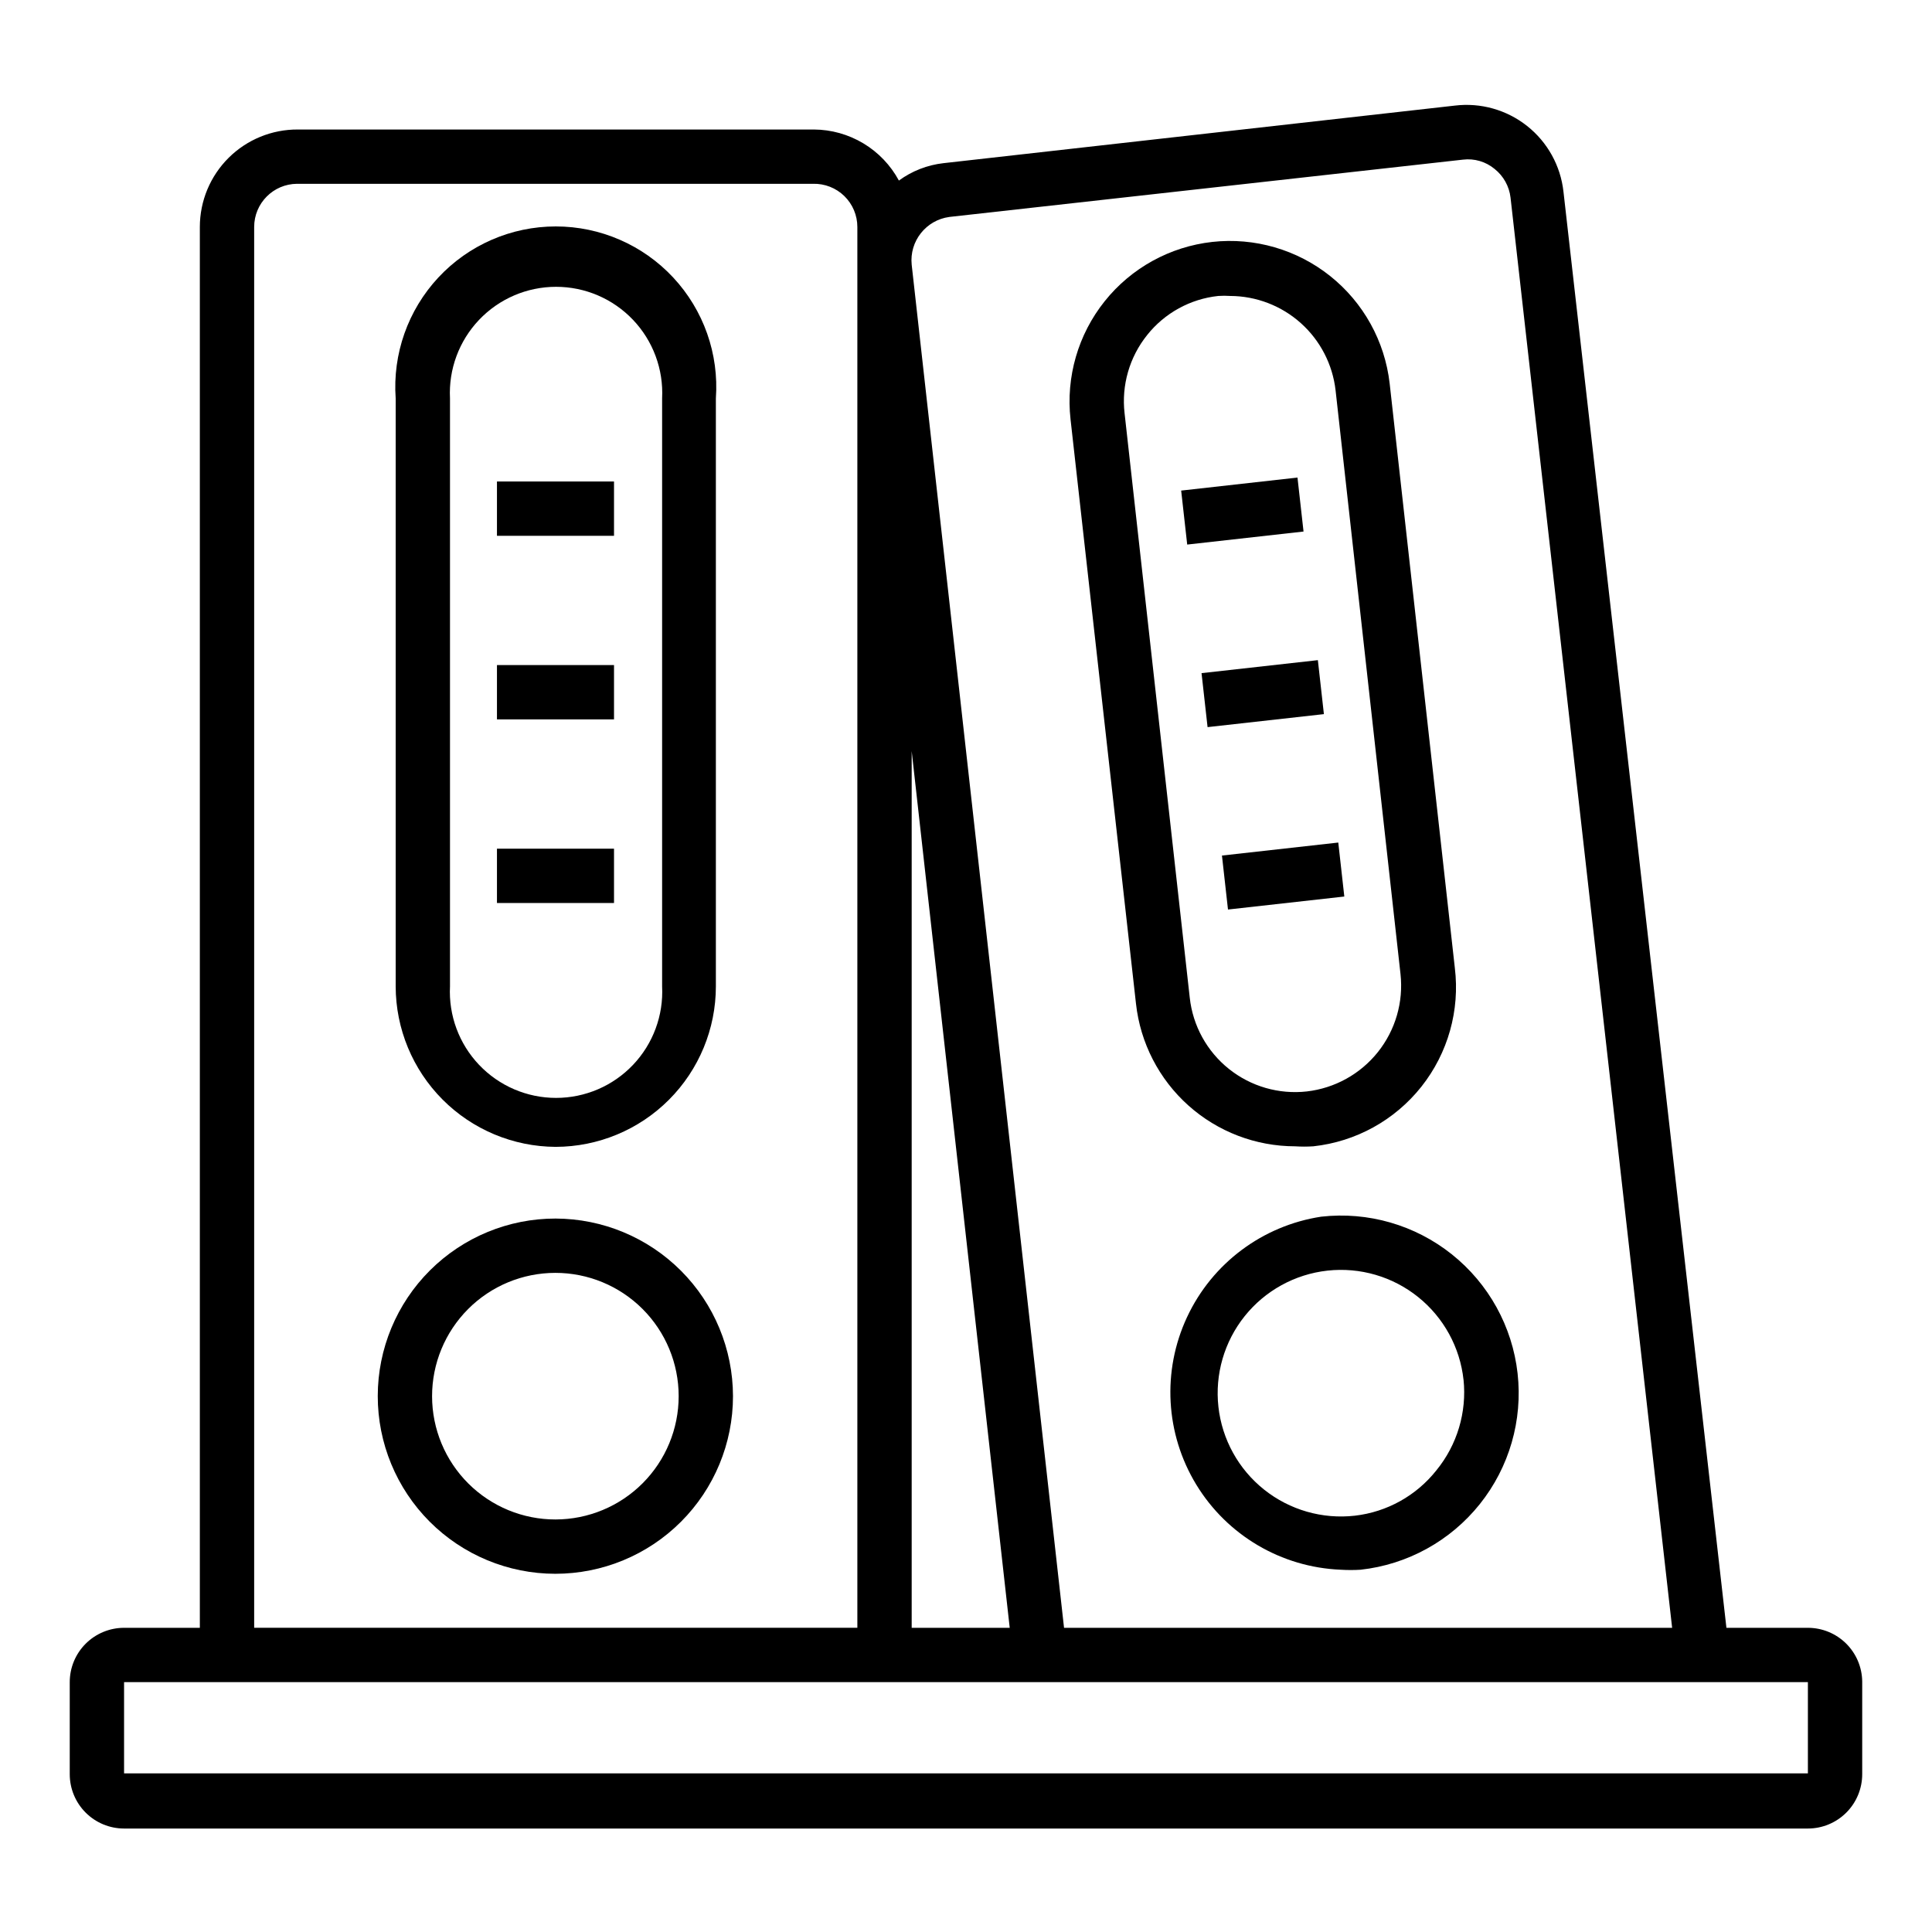
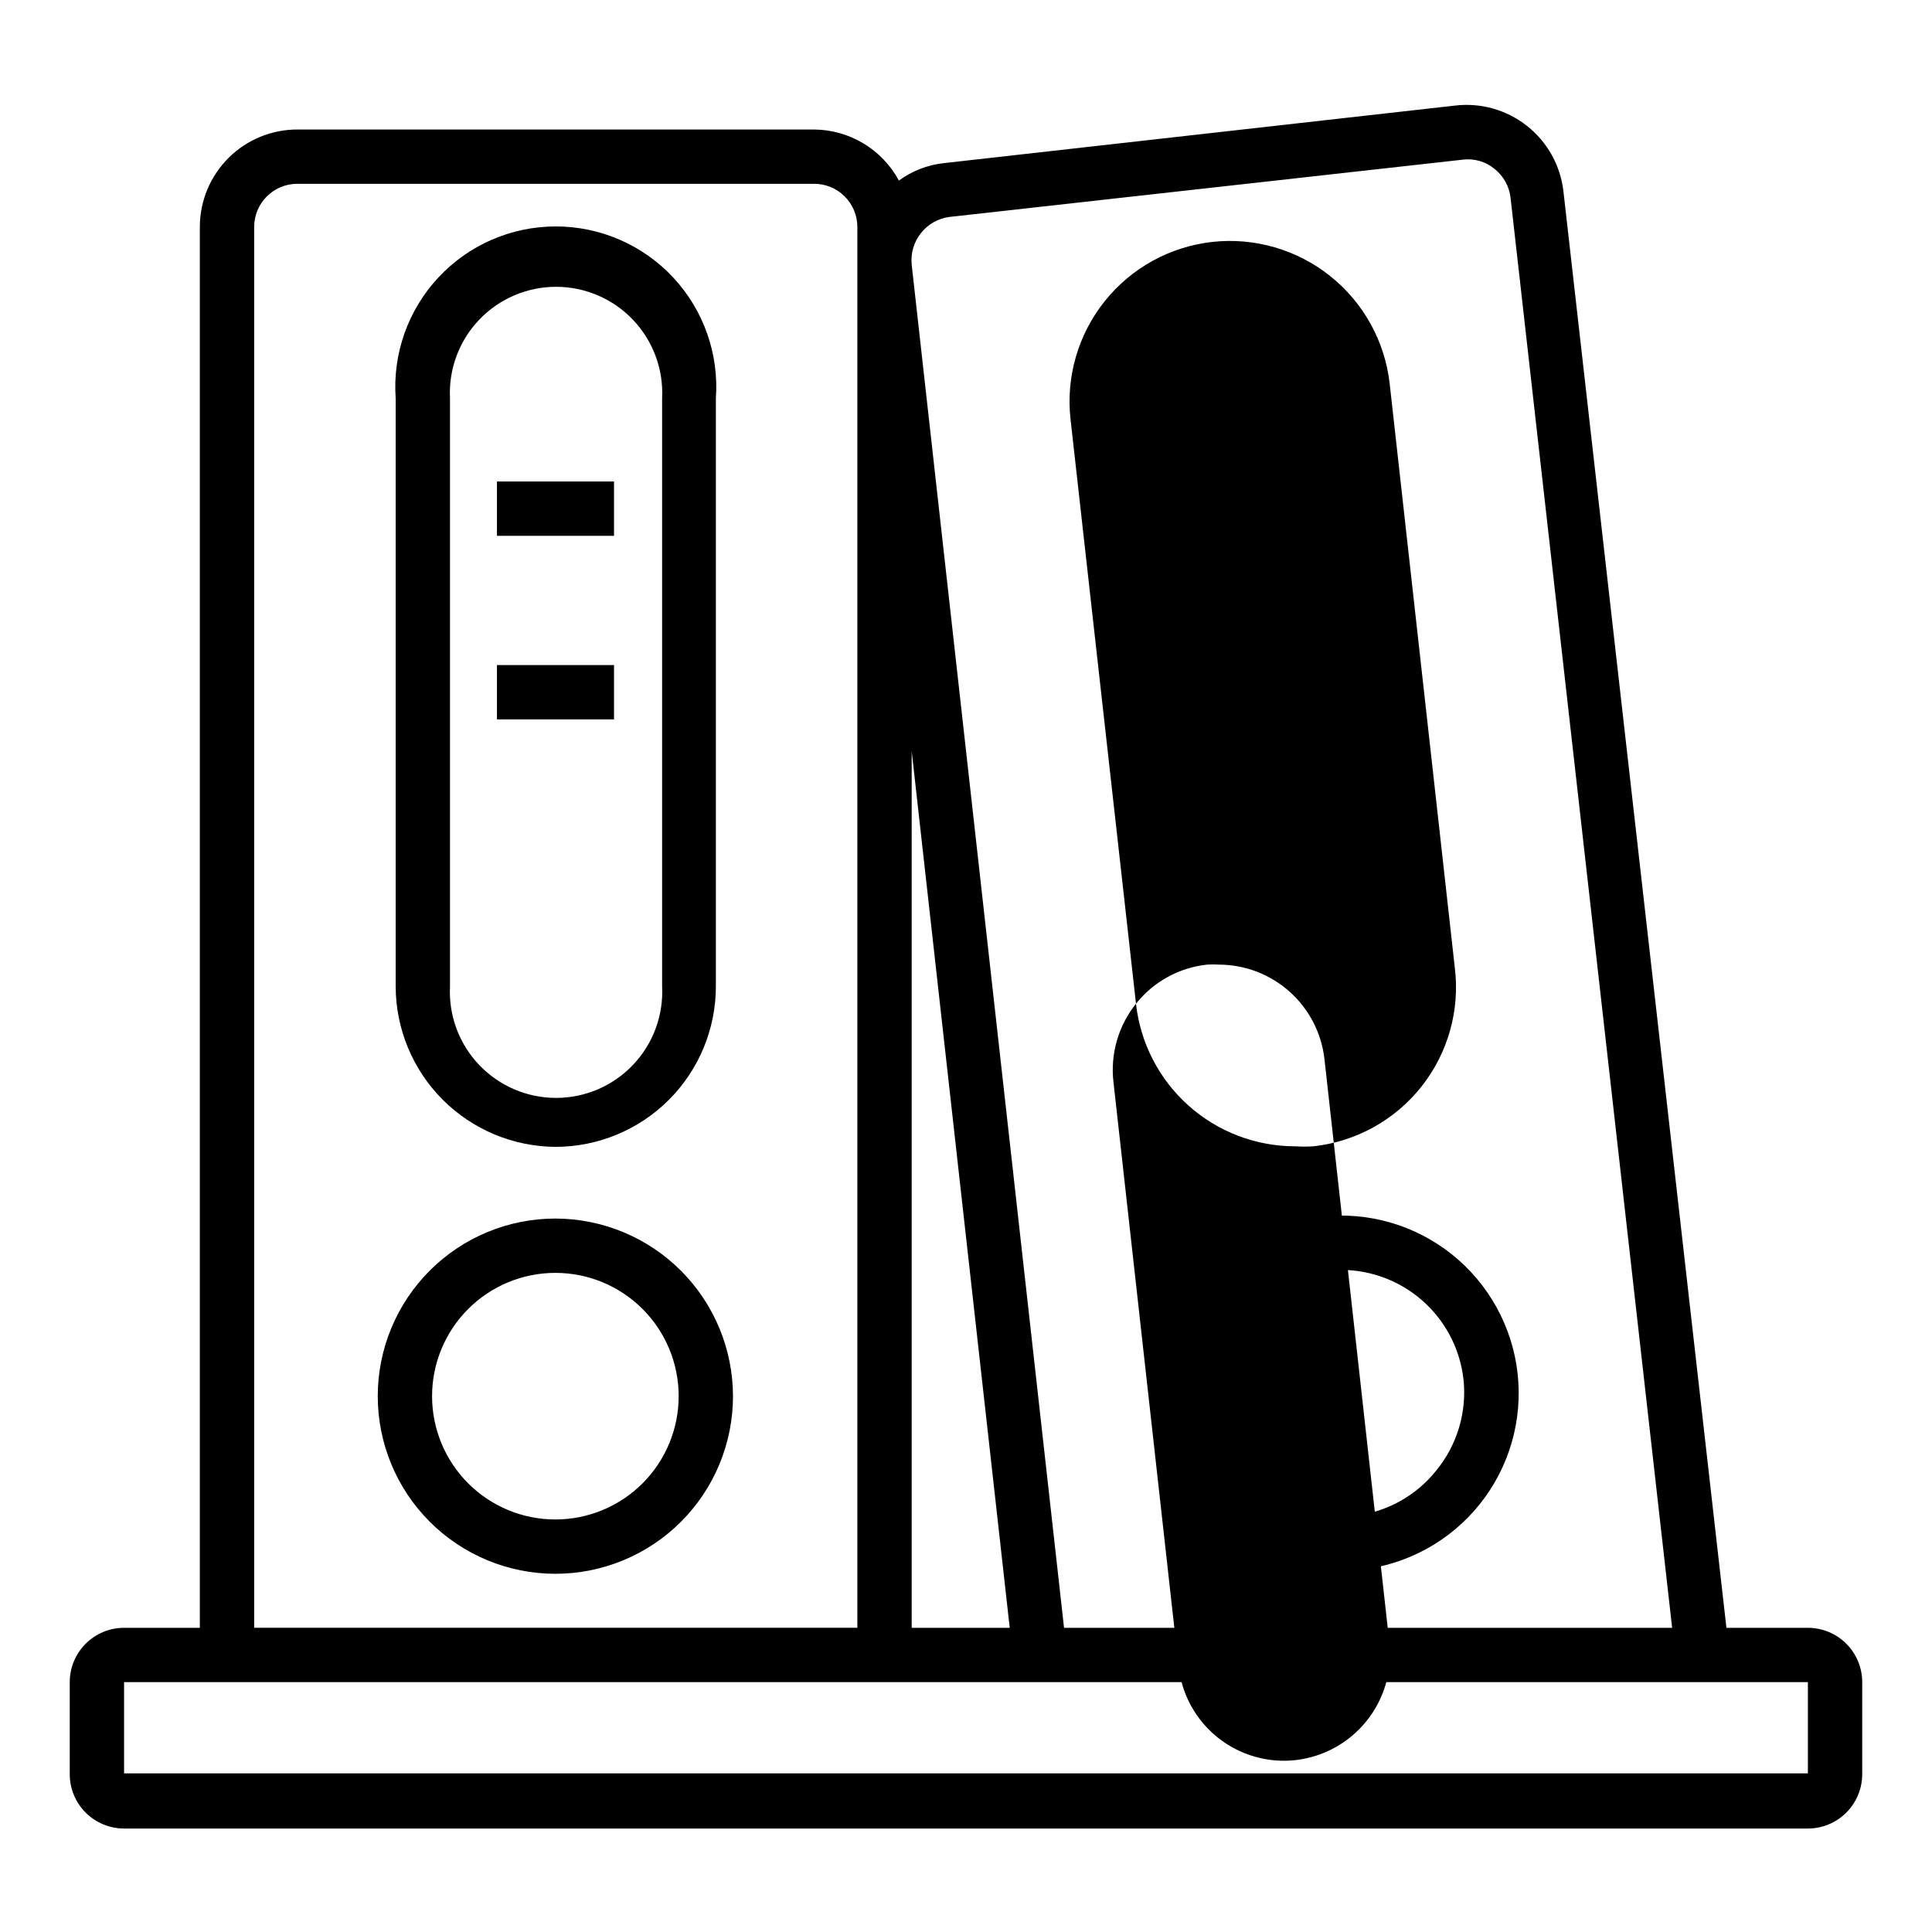
<svg xmlns="http://www.w3.org/2000/svg" fill="#000000" width="800px" height="800px" version="1.1" viewBox="144 144 512 512">
  <g>
    <path d="m291.25 447.93c11.27-0.02 22.07-4.512 30.031-12.484 7.961-7.977 12.434-18.785 12.434-30.055v-155.82c0.84-11.777-3.25-23.375-11.297-32.016-8.047-8.641-19.324-13.547-31.129-13.547-11.809 0-23.086 4.906-31.133 13.547-8.043 8.641-12.137 20.238-11.297 32.016v155.82c0.02 11.254 4.488 22.039 12.43 30.008s18.711 12.473 29.961 12.531zm-27.996-198.36c-0.391-7.699 2.398-15.223 7.711-20.812 5.312-5.586 12.684-8.75 20.395-8.75 7.711 0 15.082 3.164 20.395 8.75 5.312 5.59 8.102 13.113 7.711 20.812v155.82c0.391 7.703-2.398 15.227-7.711 20.812-5.312 5.59-12.684 8.754-20.395 8.754-7.711 0-15.082-3.164-20.395-8.754-5.312-5.586-8.102-13.109-7.711-20.812z" />
    <path d="m275.7 271.6h31.02v14.395h-31.02z" />
    <path d="m275.7 320.25h31.02v14.395h-31.02z" />
-     <path d="m275.7 368.91h31.02v14.395h-31.02z" />
    <path d="m291.25 466.93c-12.488-0.02-24.469 4.926-33.312 13.742-8.84 8.82-13.816 20.793-13.828 33.281-0.012 12.484 4.938 24.469 13.762 33.305 8.824 8.836 20.797 13.805 33.285 13.812 12.488 0.004 24.465-4.949 33.297-13.777 8.836-8.828 13.797-20.805 13.797-33.293-0.02-12.465-4.973-24.418-13.781-33.238s-20.75-13.793-33.219-13.832zm0 79.746c-8.668 0.02-16.992-3.41-23.133-9.527-6.141-6.121-9.602-14.43-9.613-23.102-0.012-8.668 3.422-16.988 9.547-23.129 6.121-6.137 14.434-9.586 23.105-9.594 8.668-0.008 16.988 3.434 23.121 9.562 6.133 6.129 9.578 14.441 9.578 23.113 0 8.652-3.434 16.953-9.547 23.078-6.109 6.125-14.402 9.578-23.059 9.598z" />
-     <path d="m445.05 410c1.148 10.383 6.09 19.977 13.867 26.949 7.781 6.969 17.859 10.828 28.309 10.836 1.605 0.105 3.215 0.105 4.82 0 11.277-1.227 21.59-6.918 28.637-15.805s10.238-20.227 8.863-31.48l-17.273-154.89c-1.285-11.195-6.949-21.426-15.758-28.453-8.809-7.027-20.043-10.281-31.242-9.047-11.215 1.25-21.477 6.902-28.52 15.719-7.047 8.812-10.305 20.066-9.051 31.281zm2.949-177.2v-0.004c4.644-5.84 11.438-9.574 18.855-10.363 1.055-0.074 2.113-0.074 3.168 0 6.918 0.027 13.582 2.594 18.73 7.211 5.148 4.617 8.418 10.965 9.195 17.836l17.203 154.67c0.809 7.414-1.348 14.844-6.004 20.672-4.652 5.824-11.422 9.57-18.828 10.422-7.406 0.828-14.84-1.324-20.66-5.981-5.82-4.66-9.547-11.441-10.359-18.852l-17.273-154.88c-0.859-7.43 1.293-14.895 5.973-20.73z" />
+     <path d="m445.05 410c1.148 10.383 6.09 19.977 13.867 26.949 7.781 6.969 17.859 10.828 28.309 10.836 1.605 0.105 3.215 0.105 4.82 0 11.277-1.227 21.59-6.918 28.637-15.805s10.238-20.227 8.863-31.48l-17.273-154.89c-1.285-11.195-6.949-21.426-15.758-28.453-8.809-7.027-20.043-10.281-31.242-9.047-11.215 1.25-21.477 6.902-28.52 15.719-7.047 8.812-10.305 20.066-9.051 31.281zv-0.004c4.644-5.84 11.438-9.574 18.855-10.363 1.055-0.074 2.113-0.074 3.168 0 6.918 0.027 13.582 2.594 18.73 7.211 5.148 4.617 8.418 10.965 9.195 17.836l17.203 154.67c0.809 7.414-1.348 14.844-6.004 20.672-4.652 5.824-11.422 9.57-18.828 10.422-7.406 0.828-14.84-1.324-20.66-5.981-5.82-4.66-9.547-11.441-10.359-18.852l-17.273-154.88c-0.859-7.43 1.293-14.895 5.973-20.73z" />
    <path d="m457.02 274.01 30.828-3.453 1.602 14.305-30.828 3.453z" />
    <path d="m462.42 322.39 30.828-3.445 1.598 14.305-30.828 3.445z" />
    <path d="m467.83 370.73 30.828-3.445 1.598 14.305-30.828 3.445z" />
    <path d="m494.14 466.43c-15.566 2.371-28.918 12.371-35.57 26.641-6.656 14.27-5.734 30.926 2.457 44.375 8.188 13.445 22.559 21.91 38.293 22.547 1.75 0.109 3.504 0.109 5.254 0 12.422-1.371 23.785-7.629 31.59-17.391 7.805-9.762 11.406-22.227 10.012-34.645-1.391-12.406-7.656-23.754-17.418-31.543-9.758-7.789-22.211-11.379-34.617-9.984zm37.715 43.184h-0.004c0.898 8.652-1.691 17.305-7.195 24.039-5.316 6.715-13.086 11.039-21.594 12.02-8.621 0.98-17.277-1.508-24.062-6.914s-11.141-13.293-12.105-21.914c-0.965-8.621 1.539-17.277 6.957-24.051 5.422-6.773 13.312-11.117 21.938-12.066 8.625-0.949 17.27 1.566 24.035 7 6.766 5.434 11.094 13.332 12.027 21.957z" />
    <path d="m623.11 575.39h-21.59l-43.184-380.59c-0.758-6.859-4.227-13.129-9.637-17.414-5.406-4.285-12.305-6.231-19.152-5.402l-135.53 15.258c-4.266 0.484-8.336 2.07-11.801 4.606-2.195-4.066-5.445-7.473-9.41-9.852s-8.496-3.652-13.117-3.676h-136.75c-6.879-0.039-13.488 2.664-18.363 7.516-4.875 4.848-7.617 11.441-7.617 18.32v371.23h-20.082c-3.816 0-7.481 1.52-10.18 4.219s-4.215 6.359-4.215 10.176v24.402c0 3.816 1.516 7.477 4.215 10.176 2.699 2.699 6.363 4.219 10.18 4.219h446.23c3.82 0 7.481-1.52 10.18-4.219 2.699-2.699 4.215-6.359 4.215-10.176v-24.617c-0.055-3.781-1.598-7.387-4.289-10.039-2.695-2.652-6.324-4.141-10.105-4.141zm-227.5-373.9 136.1-15.184c3.004-0.367 6.019 0.52 8.352 2.445 2.375 1.879 3.902 4.621 4.246 7.629l42.824 379.01h-161.15l-40.375-361.23c-0.641-6.231 3.793-11.844 10.004-12.668zm-10.004 141.57 25.98 232.33h-25.98zm-174.25-138.91c0-6.293 5.078-11.402 11.371-11.441h136.75-0.004c3.086-0.078 6.07 1.094 8.281 3.246 2.207 2.156 3.453 5.109 3.453 8.195v371.23h-159.85zm-34.477 409.81v-24.184h446.23v24.184z" />
  </g>
</svg>